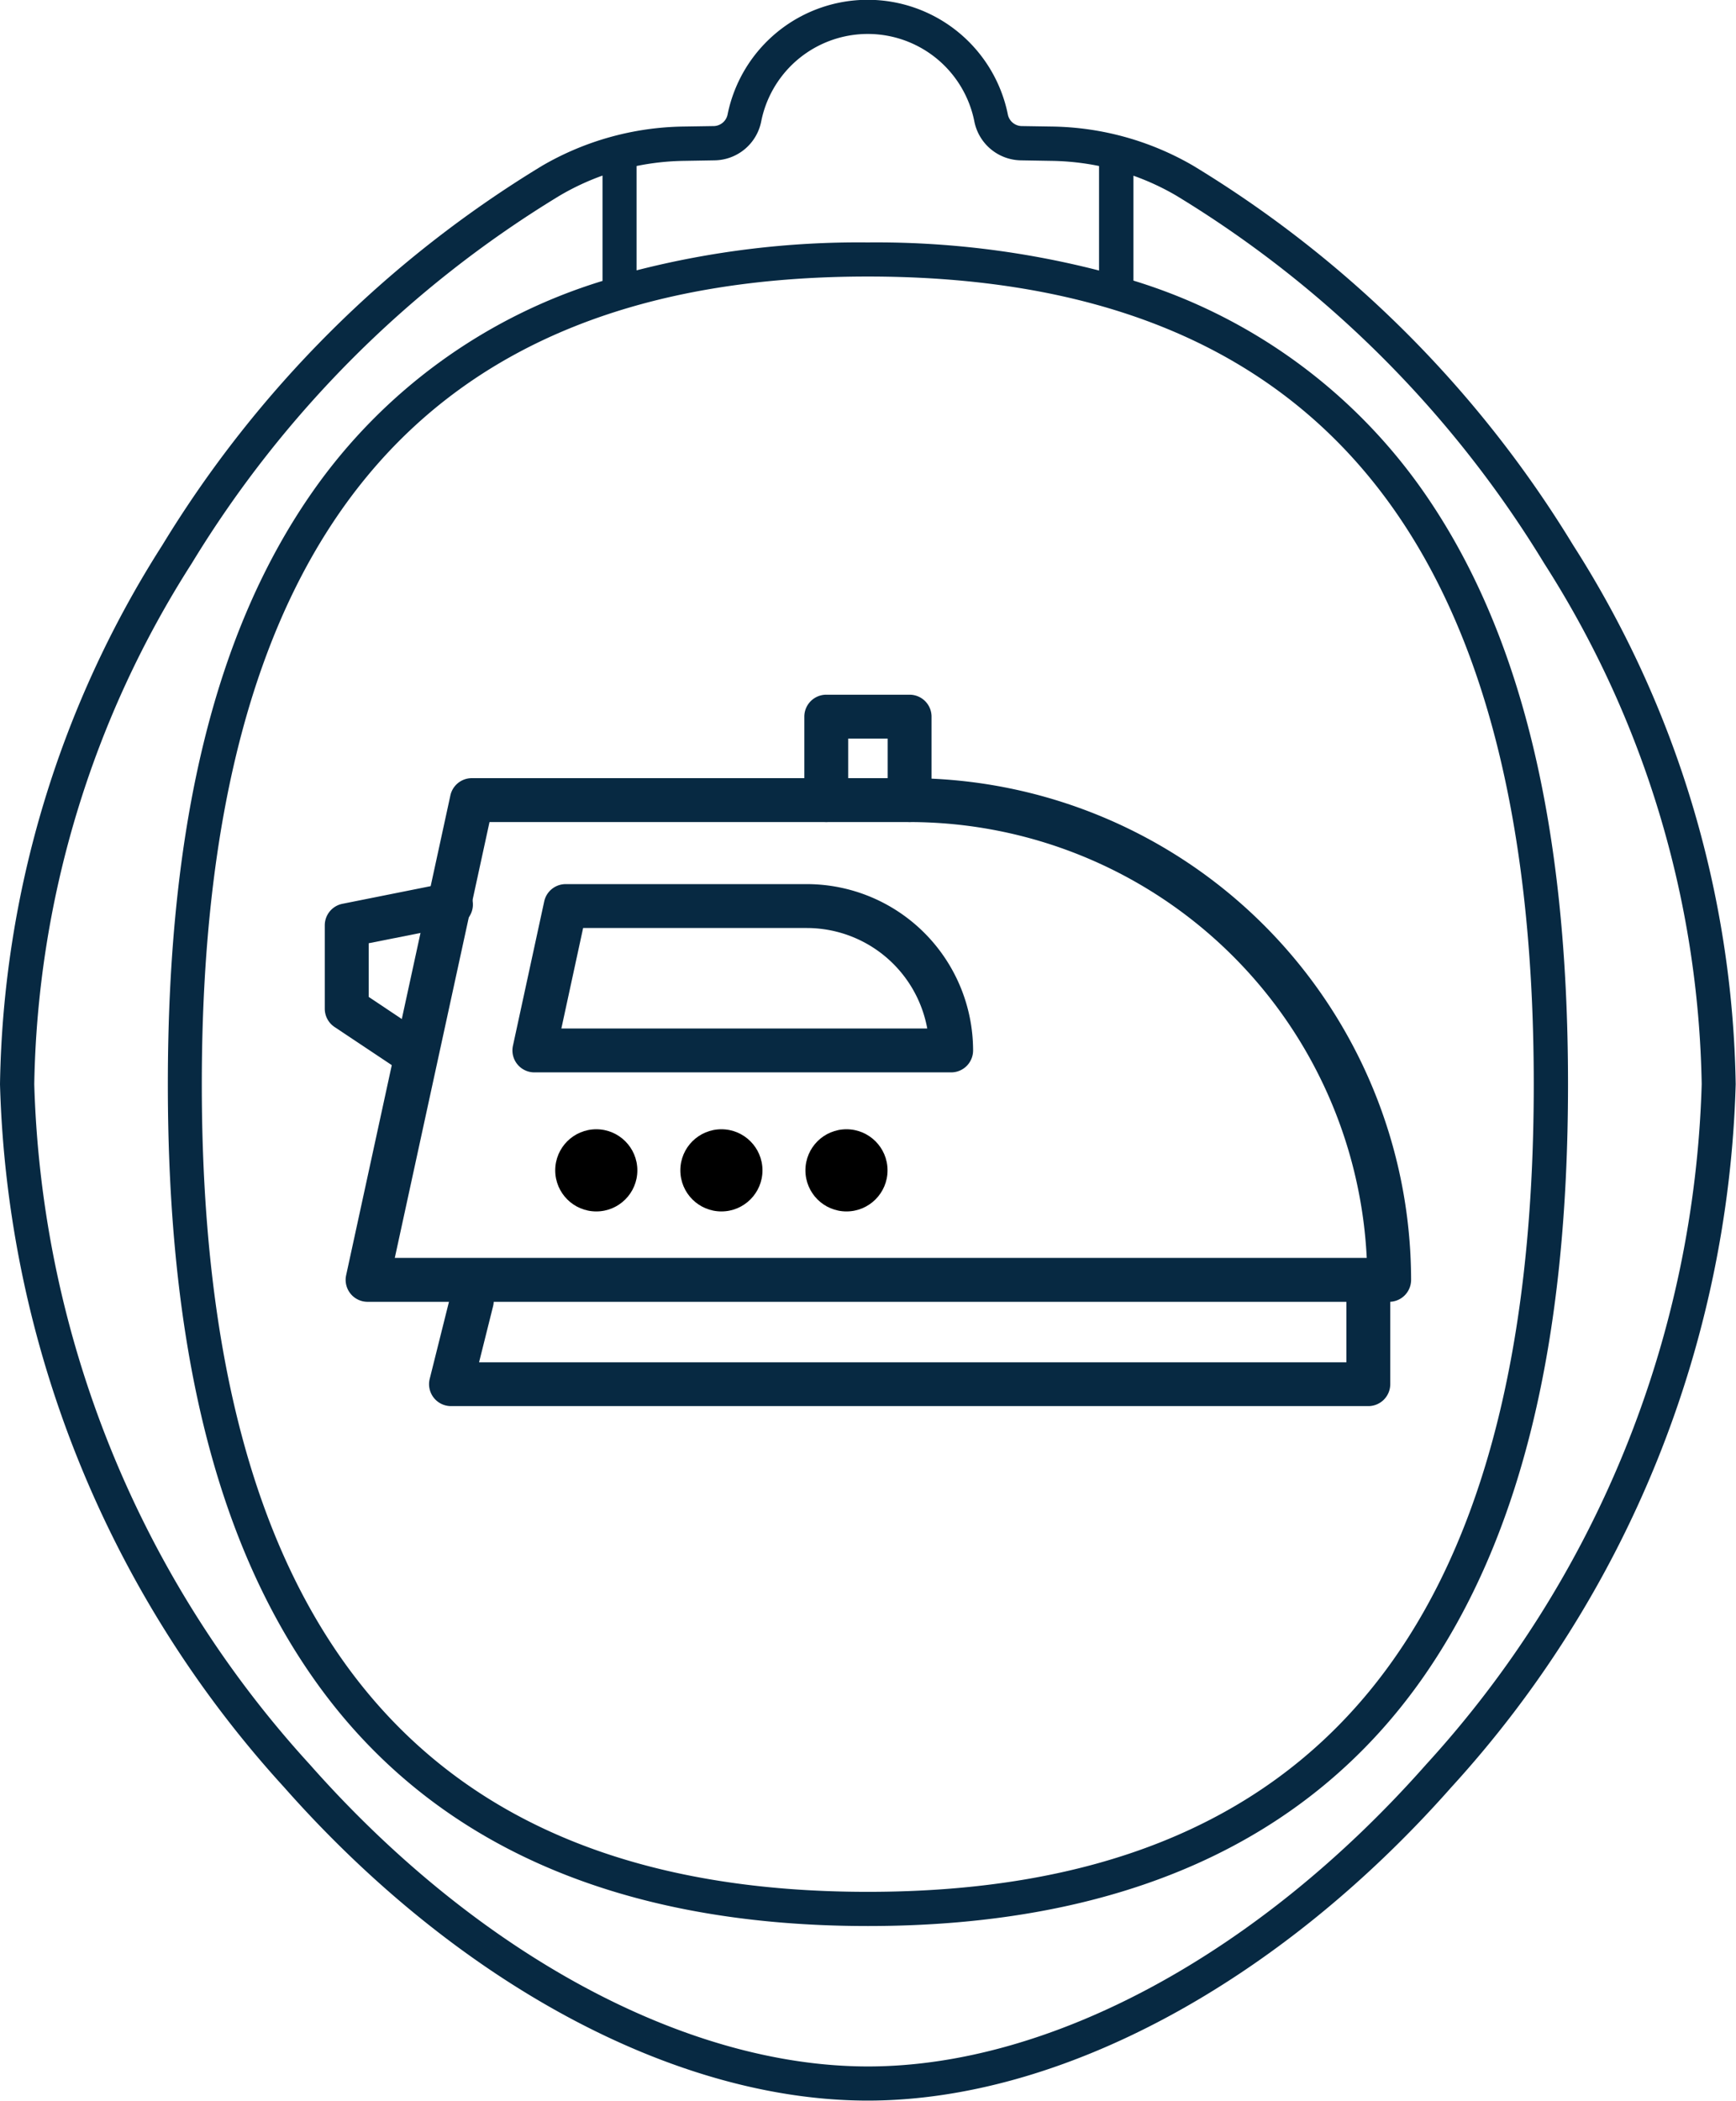
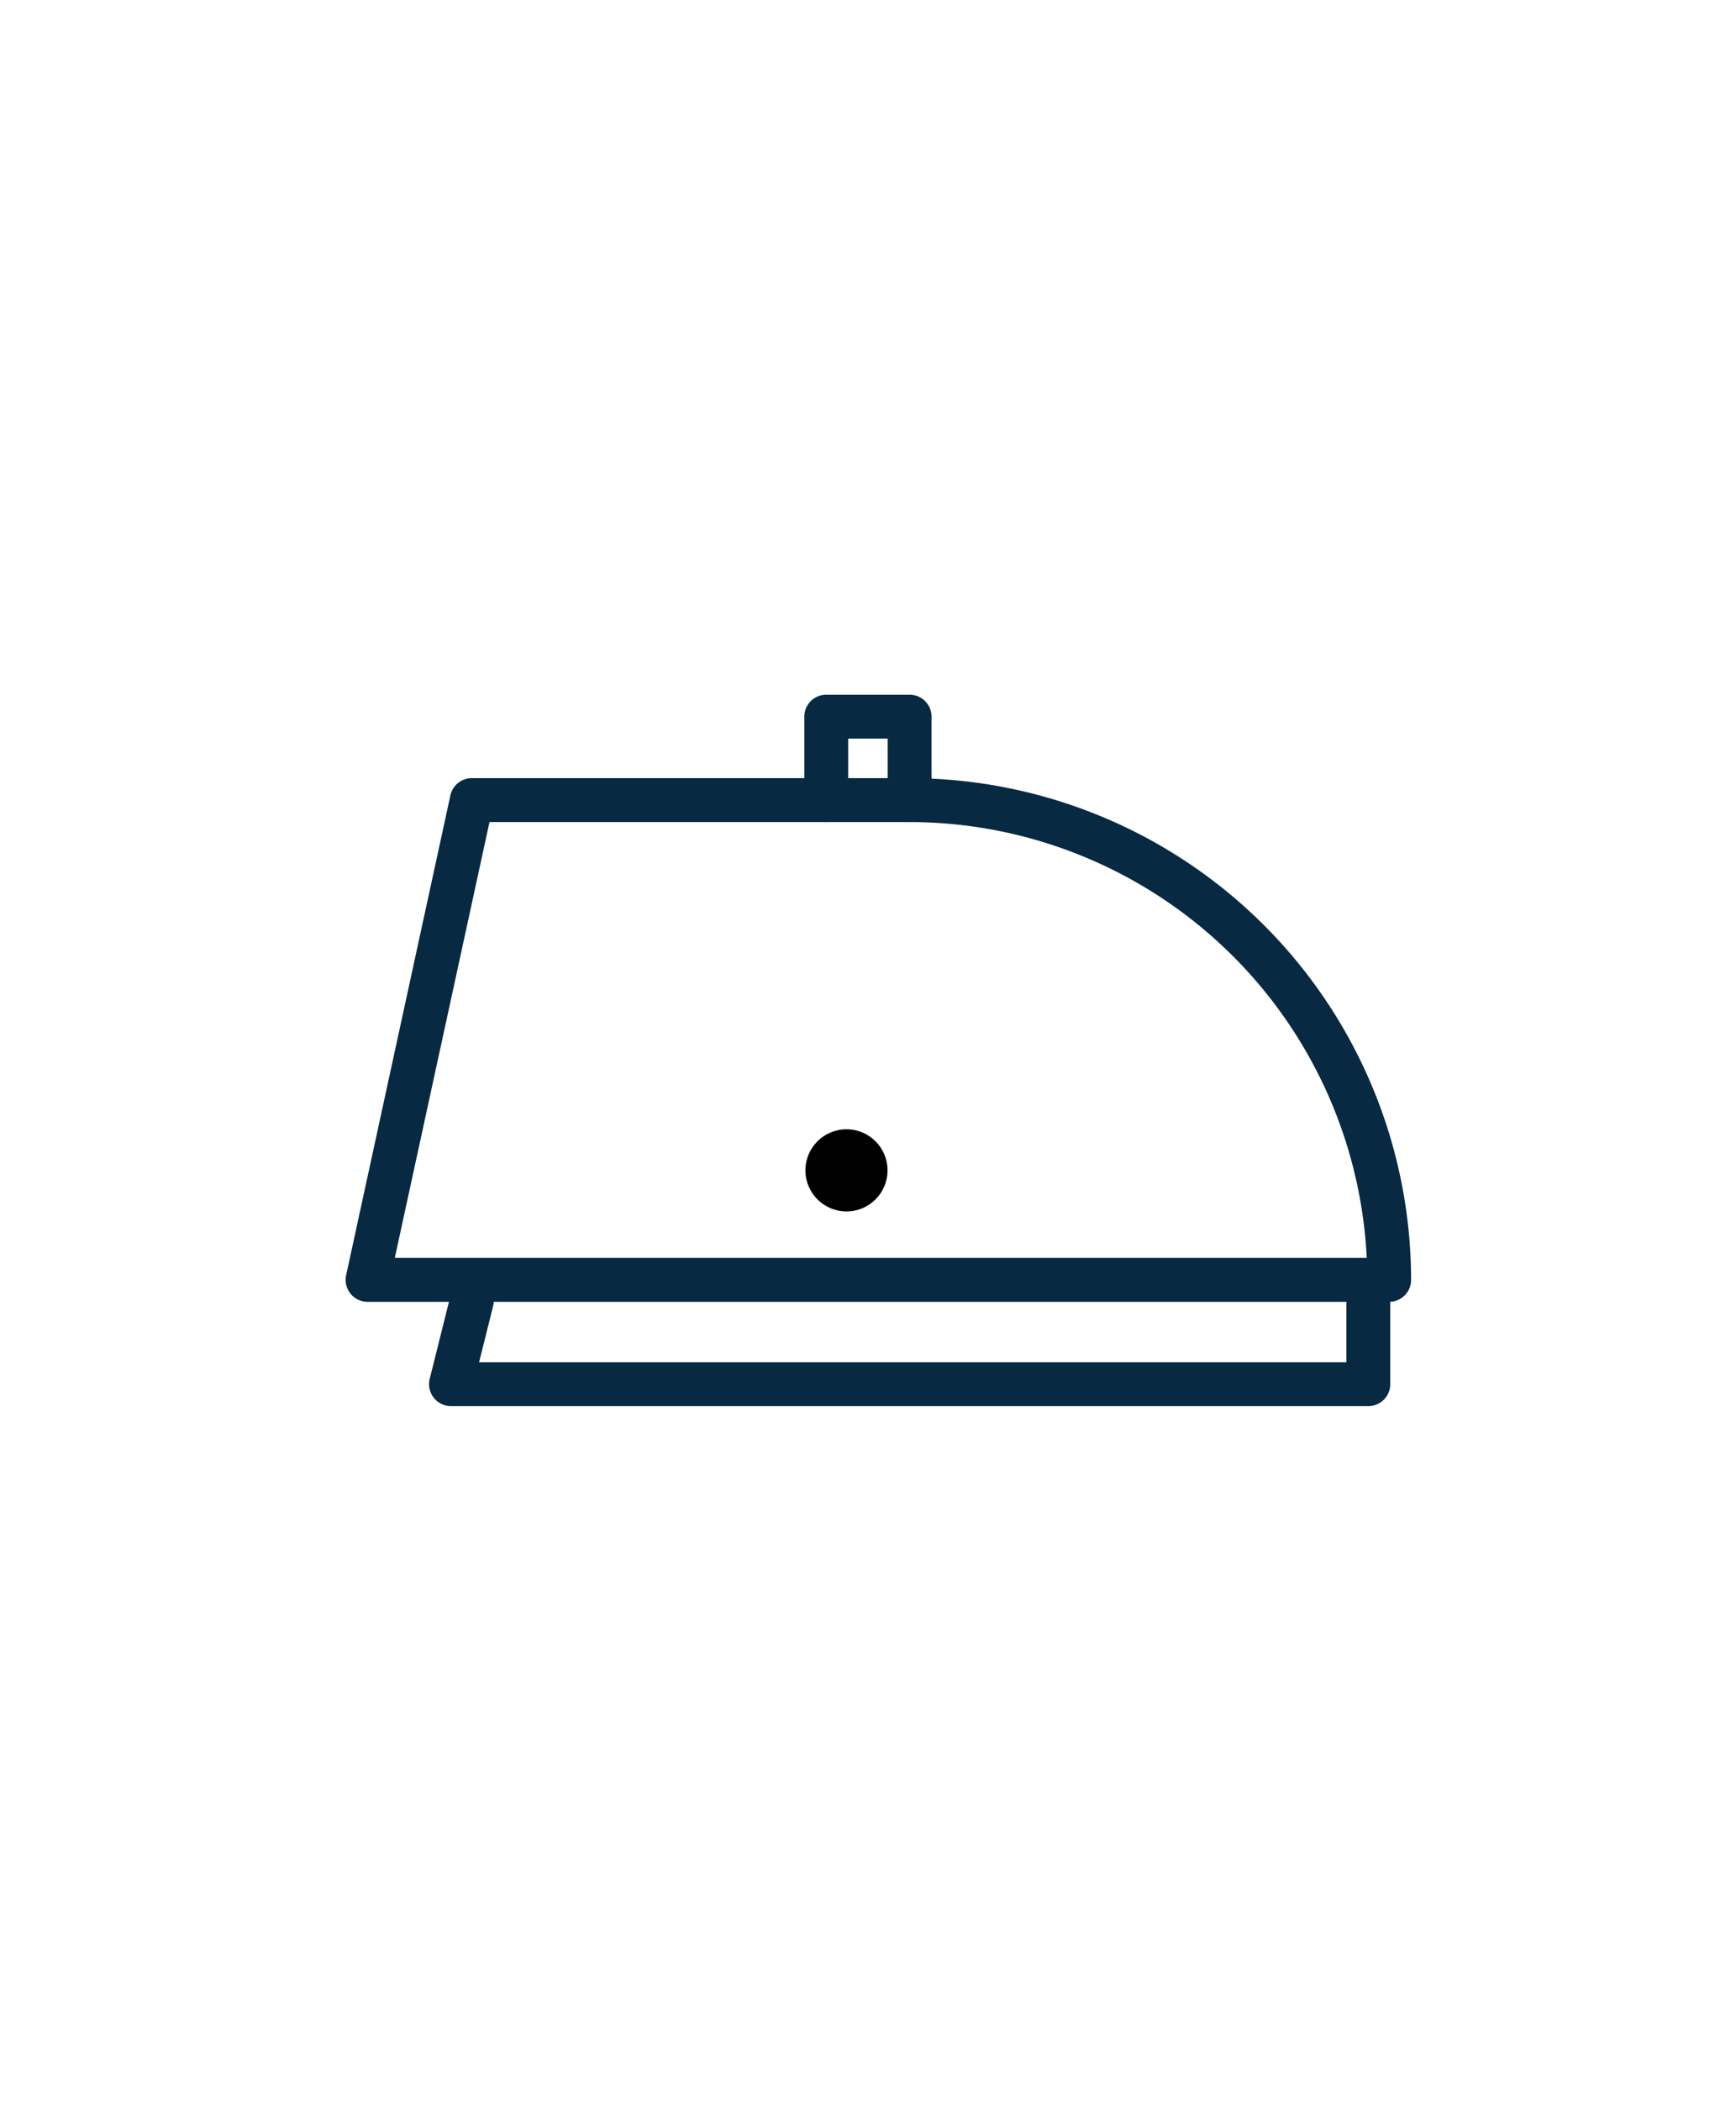
<svg xmlns="http://www.w3.org/2000/svg" width="39.571" height="47.861" viewBox="0 0 39.571 47.861">
  <g id="ironIroningBoard" transform="translate(-46.213 -1350.605)">
-     <path id="frame" d="M8.477,204.718A24.768,24.768,0,0,1,2,188.7a23.482,23.482,0,0,1,3.7-12.28,25.806,25.806,0,0,1,8.662-8.646h0a6.59,6.59,0,0,1,3.21-.891l.707-.011a.33.33,0,0,0,.308-.275,3.259,3.259,0,0,1,6.384,0,.329.329,0,0,0,.308.275l.707.011a6.587,6.587,0,0,1,3.21.891,25.784,25.784,0,0,1,8.663,8.646,23.483,23.483,0,0,1,3.705,12.28,24.769,24.769,0,0,1-6.478,16.013c-3.953,4.473-8.928,7.143-13.307,7.143S12.431,209.191,8.477,204.718Zm6.284-36.263a24.984,24.984,0,0,0-8.392,8.383A22.709,22.709,0,0,0,2.781,188.7a23.988,23.988,0,0,0,6.282,15.5c3.807,4.307,8.563,6.878,12.722,6.878s8.915-2.57,12.722-6.879a23.984,23.984,0,0,0,6.282-15.5A22.709,22.709,0,0,0,37.2,176.837a24.992,24.992,0,0,0-8.392-8.383,5.739,5.739,0,0,0-.972-.451v2.39a12.527,12.527,0,0,1,6.606,4.8c2.224,3.183,3.3,7.6,3.3,13.508s-1.081,10.327-3.3,13.509c-2.629,3.762-6.888,5.669-12.658,5.669s-10.03-1.907-12.658-5.669c-2.224-3.182-3.3-7.6-3.3-13.509S6.9,178.38,9.127,175.2a12.527,12.527,0,0,1,6.607-4.8V168A5.739,5.739,0,0,0,14.761,168.455ZM6.6,188.7c0,12.38,4.966,18.4,15.181,18.4s15.18-6.016,15.18-18.4-4.965-18.4-15.18-18.4S6.6,176.327,6.6,188.7Zm20.452-18.541v-2.377a5.829,5.829,0,0,0-1.076-.117l-.707-.012a1.1,1.1,0,0,1-1.062-.9,2.477,2.477,0,0,0-4.853,0,1.1,1.1,0,0,1-1.062.9l-.707.012a5.828,5.828,0,0,0-1.075.117v2.377a20.42,20.42,0,0,1,5.27-.636A20.421,20.421,0,0,1,27.056,170.164Z" transform="translate(44.213 1186.605)" fill="#072942" />
    <g id="iron" transform="translate(46.117 1350.932)">
      <path id="Path_401" data-name="Path 401" d="M32.286,31.43H9a.5.5,0,0,1-.489-.606l2.376-10.93a.5.5,0,0,1,.489-.394h9.98a11.443,11.443,0,0,1,11.43,11.43A.5.5,0,0,1,32.286,31.43Zm-22.666-1H31.775A10.443,10.443,0,0,0,21.356,20.5H11.779Z" transform="translate(-0.525 -2.099)" fill="#072942" />
-       <path id="Path_402" data-name="Path 402" d="M26.5,28.869H17a.5.5,0,0,1-.489-.606l.713-3.289a.5.5,0,0,1,.489-.394h5.5A3.793,3.793,0,0,1,27,28.369.5.5,0,0,1,26.5,28.869Zm-8.885-1h8.34a2.793,2.793,0,0,0-2.744-2.289h-5.1Z" transform="translate(-4.723 -4.765)" fill="#072942" />
      <path id="Path_403" data-name="Path 403" d="M33.91,46.4H13a.5.5,0,0,1-.485-.621l.475-1.9a.5.5,0,0,1,.97.243l-.32,1.28H33.41V44a.5.5,0,0,1,1,0v1.9A.5.5,0,0,1,33.91,46.4Z" transform="translate(-2.624 -14.693)" fill="#072942" />
      <circle id="Ellipse_95" data-name="Ellipse 95" cx="0.936" cy="0.936" r="0.936" transform="translate(18.455 25.4)" />
-       <circle id="Ellipse_96" data-name="Ellipse 96" cx="0.936" cy="0.936" r="0.936" transform="translate(15.604 25.4)" />
-       <circle id="Ellipse_97" data-name="Ellipse 97" cx="0.936" cy="0.936" r="0.936" transform="translate(12.752 25.4)" />
      <path id="Path_404" data-name="Path 404" d="M32.9,18.4a.5.5,0,0,1-.5-.5V16.5h-.9v1.4a.5.5,0,0,1-1,0V16a.5.5,0,0,1,.5-.5h1.9a.5.5,0,0,1,.5.5v1.9A.5.5,0,0,1,32.9,18.4Z" transform="translate(-12.07)" fill="#072942" />
-       <path id="Path_405" data-name="Path 405" d="M9.425,28.827a.5.5,0,0,1-.277-.084l-1.426-.95a.5.5,0,0,1-.223-.416v-1.9a.5.5,0,0,1,.4-.49l2.376-.475a.5.5,0,1,1,.2.981L8.5,25.885v1.223l1.2.8a.5.5,0,0,1-.278.916Z" transform="translate(0 -4.723)" fill="#072942" />
    </g>
  </g>
</svg>